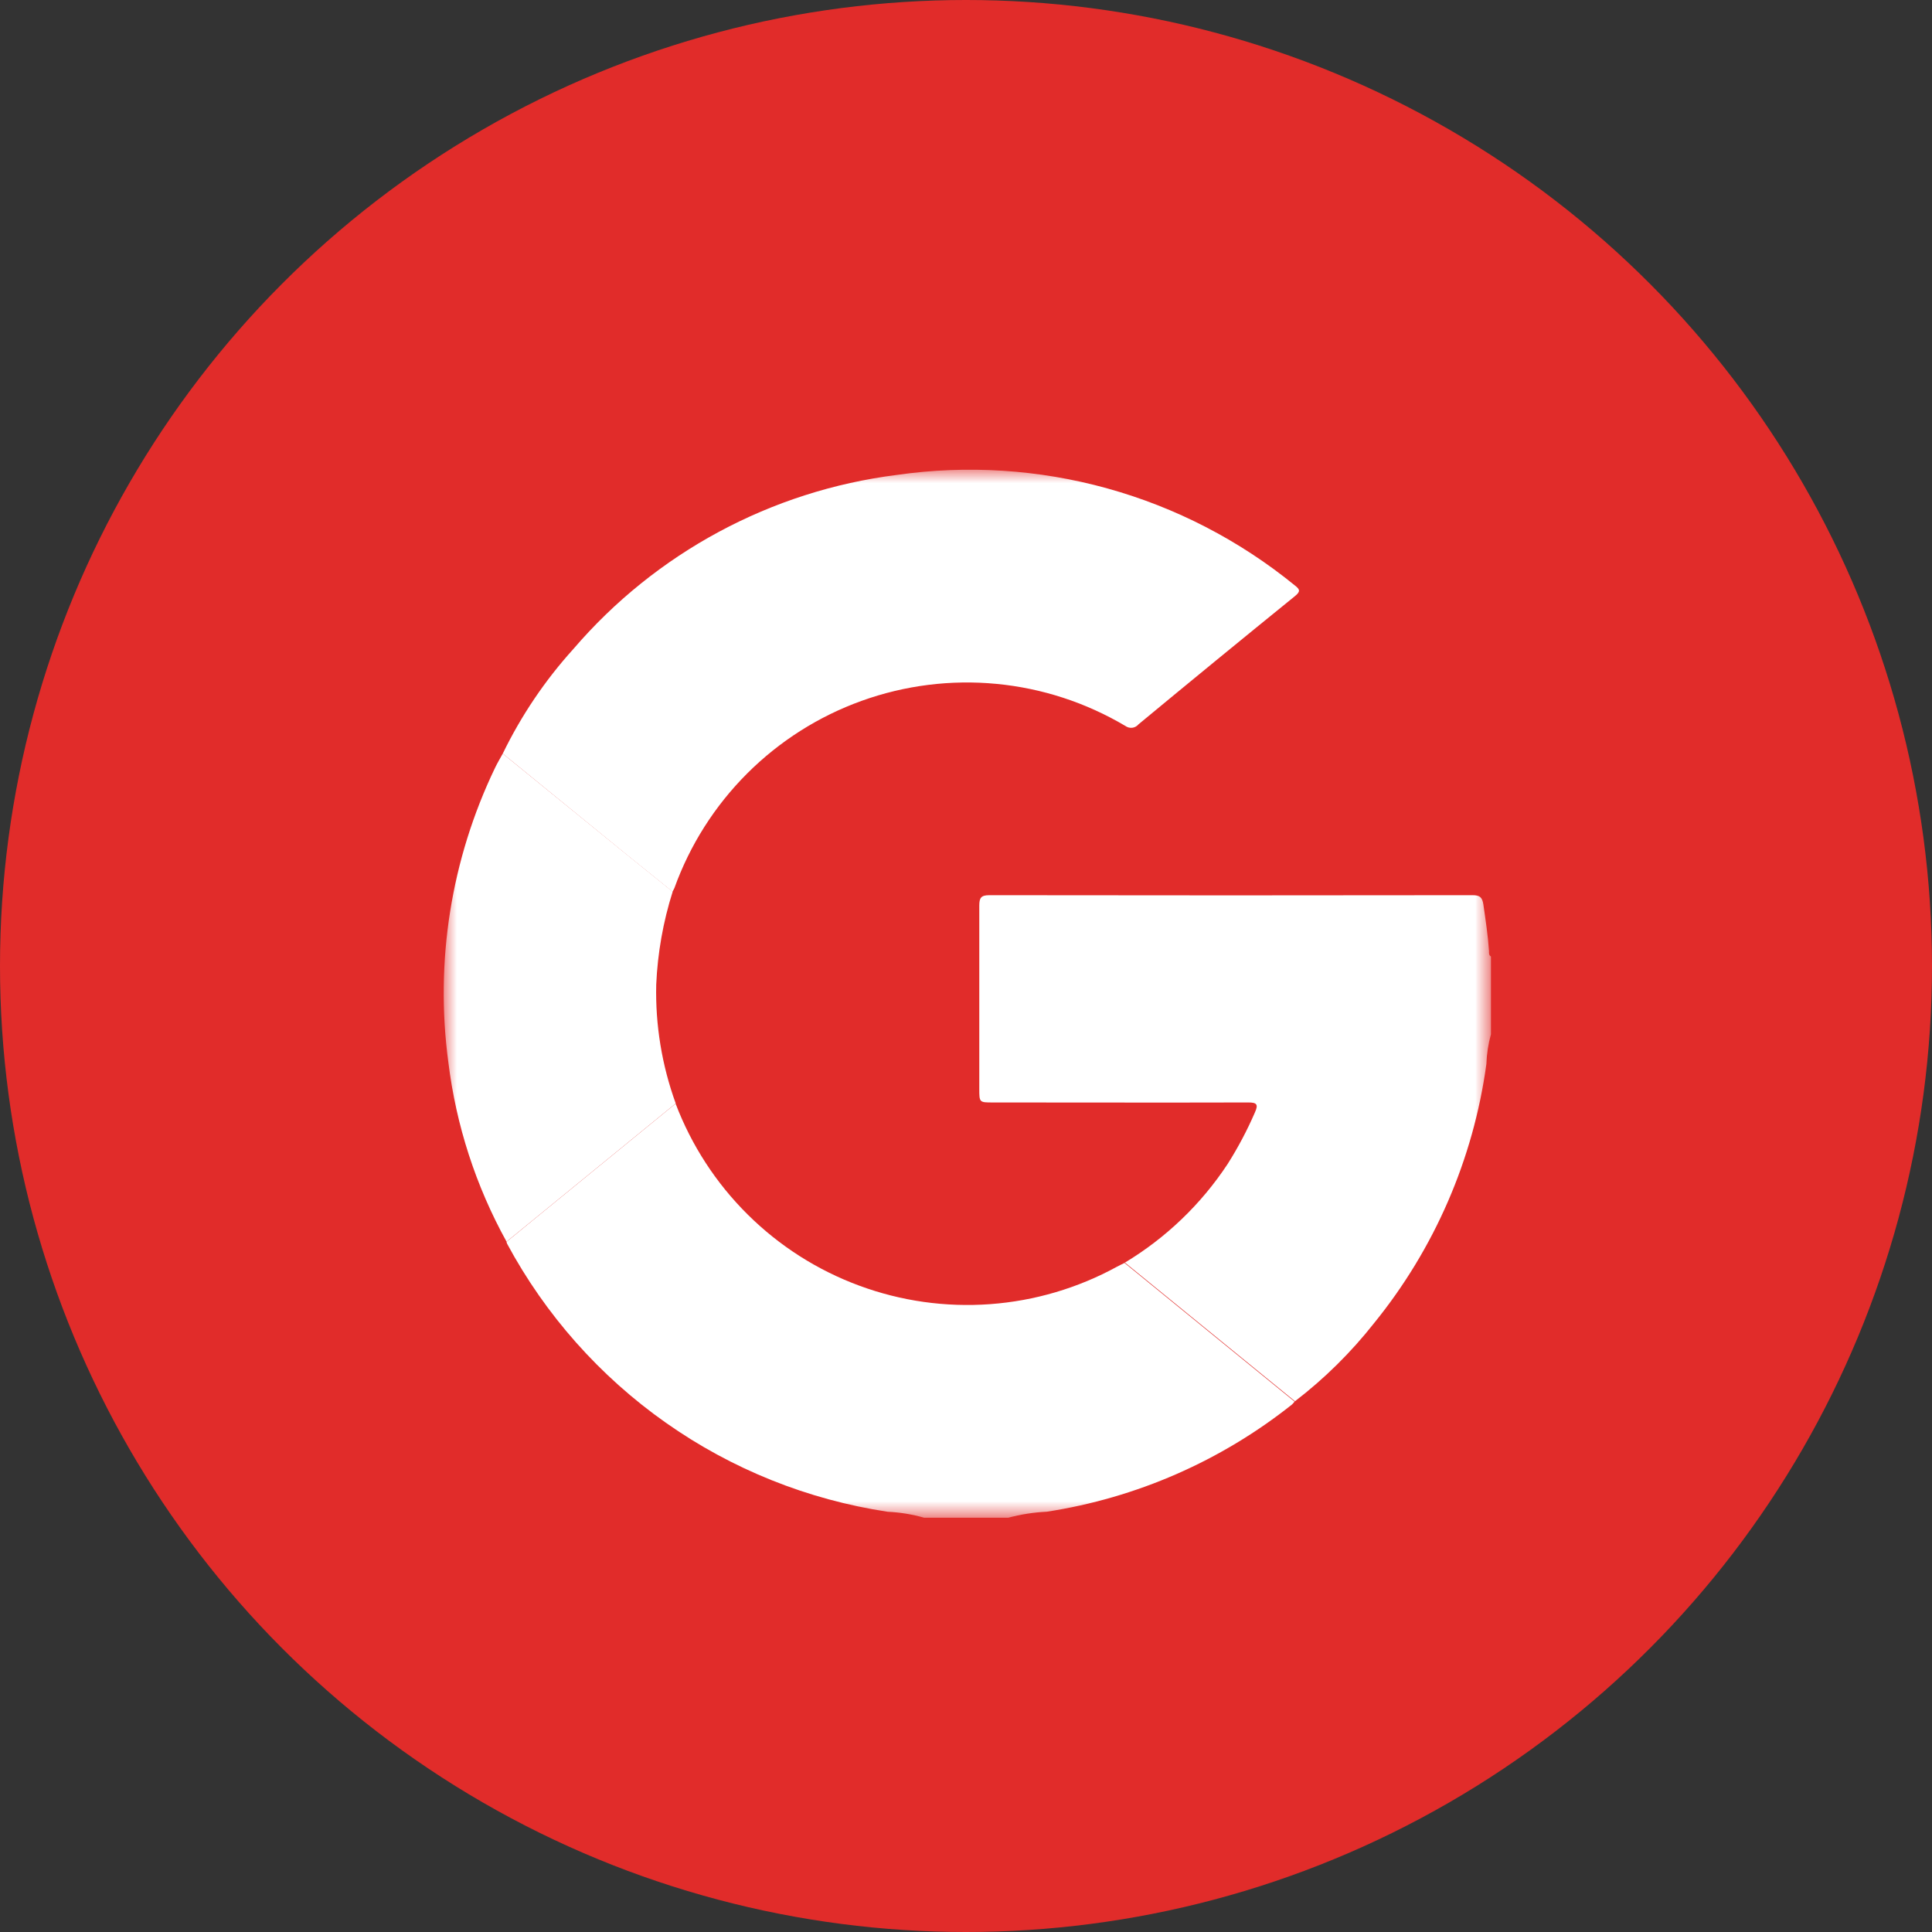
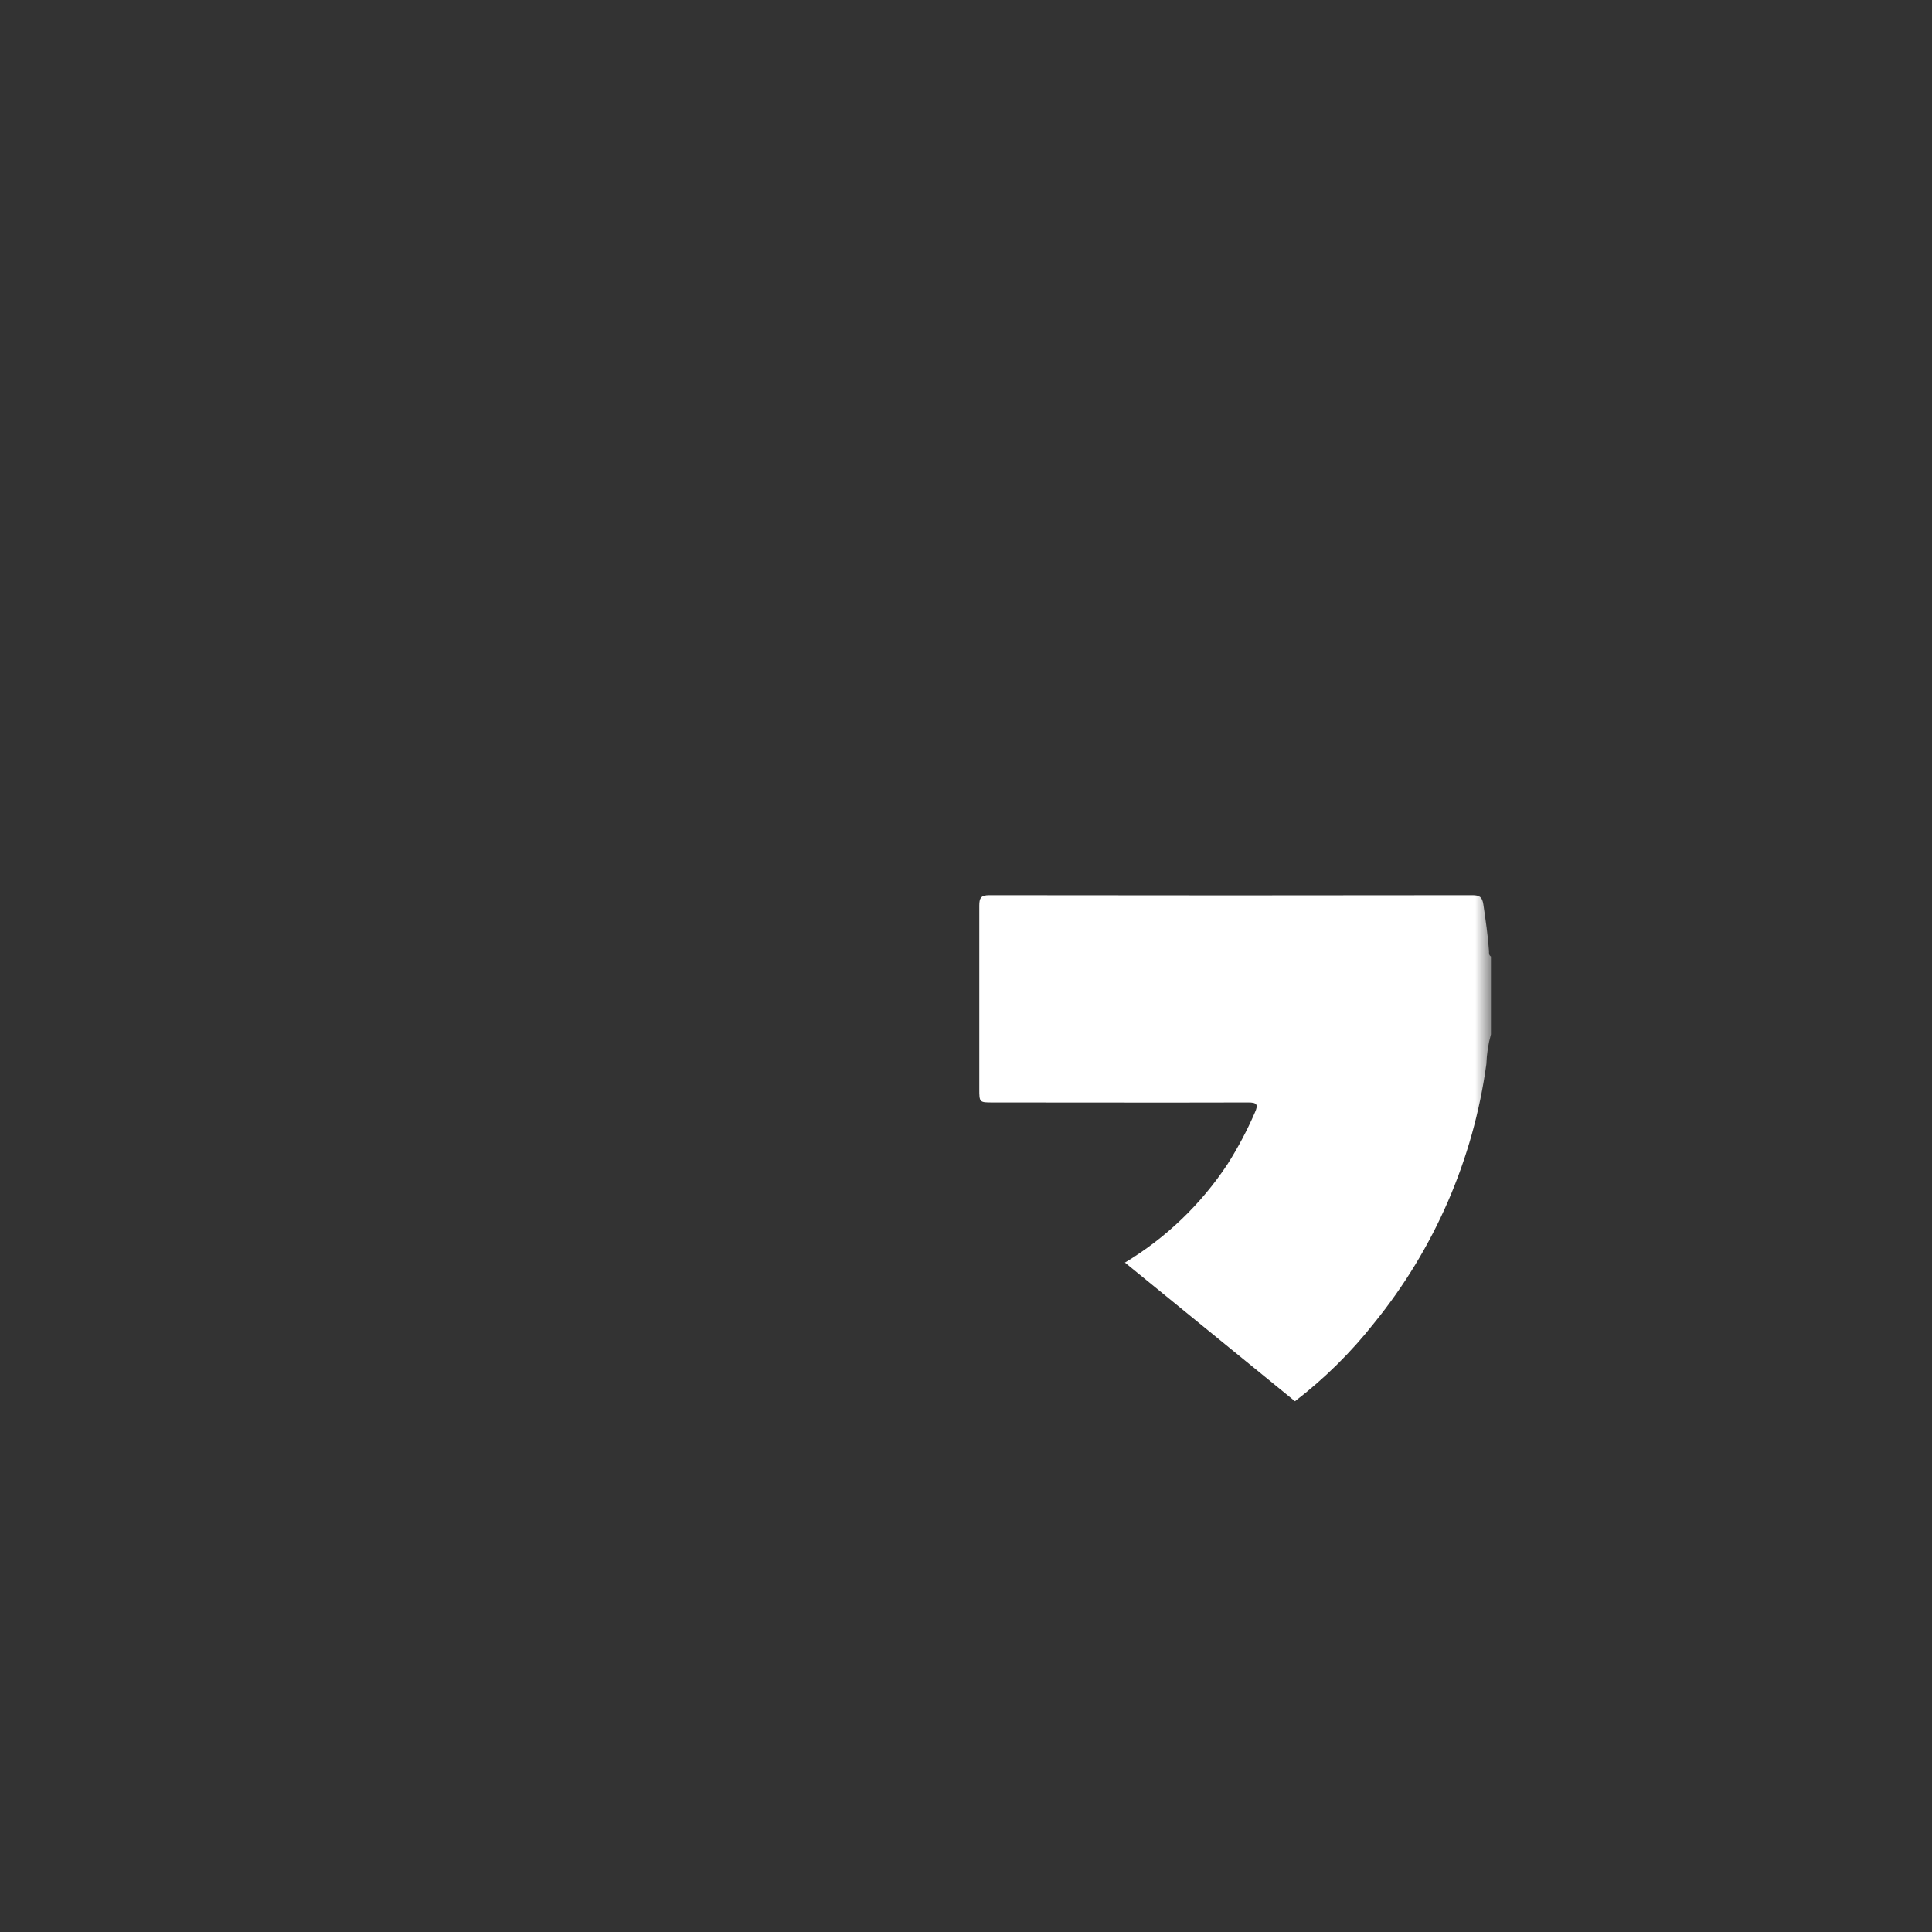
<svg xmlns="http://www.w3.org/2000/svg" width="74" height="74" viewBox="0 0 74 74" fill="none">
  <rect x="0" y="0" width="74" height="74" fill="#333333" stroke="none" />
-   <circle cx="37" cy="37" r="37" fill="#E12C2A" />
  <mask id="mask0_2704_1468" style="mask-type:luminance" maskUnits="userSpaceOnUse" x="17" y="18" width="41" height="41">
    <path d="M57.093 18H17V58.127H57.093V18Z" fill="white" />
  </mask>
  <g mask="url(#mask0_2704_1468)">
    <path d="M43.071 48.37C44.654 47.42 46.004 46.126 47.021 44.584C47.419 43.956 47.767 43.298 48.063 42.616C48.206 42.301 48.143 42.225 47.803 42.227C44.543 42.236 41.282 42.227 38.031 42.227C37.509 42.227 37.509 42.227 37.509 41.7C37.509 39.363 37.509 37.027 37.509 34.69C37.509 34.395 37.571 34.288 37.892 34.288C44.06 34.297 50.228 34.297 56.396 34.288C56.672 34.288 56.774 34.357 56.817 34.646C56.902 35.239 56.992 35.831 57.033 36.429C57.033 36.505 57.022 36.587 57.107 36.637V39.616C57.003 39.987 56.945 40.37 56.932 40.756C56.433 44.398 54.944 47.832 52.627 50.683C51.746 51.801 50.729 52.805 49.6 53.671L43.085 48.358" fill="white" />
-     <path d="M43.071 48.372L49.586 53.685C49.554 53.727 49.519 53.765 49.481 53.8C46.762 55.96 43.527 57.374 40.096 57.902C39.595 57.926 39.099 58.003 38.615 58.133H35.398C34.942 58.002 34.473 57.926 33.999 57.904C30.94 57.442 28.031 56.275 25.502 54.493C22.972 52.712 20.891 50.365 19.424 47.64C19.413 47.616 19.405 47.591 19.399 47.566L20.518 46.649L25.877 42.271C26.484 43.868 27.425 45.317 28.639 46.52C29.852 47.723 31.308 48.652 32.91 49.243C34.512 49.836 36.222 50.077 37.925 49.952C39.628 49.827 41.284 49.338 42.783 48.518C42.874 48.469 42.969 48.424 43.062 48.378" fill="white" />
-     <path d="M19.257 28.865C19.964 27.409 20.874 26.06 21.96 24.86C25.12 21.174 29.537 18.797 34.35 18.191C37.044 17.804 39.789 17.979 42.412 18.707C45.034 19.434 47.478 20.698 49.589 22.418C49.792 22.575 49.822 22.652 49.598 22.834C47.592 24.461 45.596 26.097 43.609 27.742C43.549 27.815 43.463 27.863 43.369 27.875C43.275 27.886 43.181 27.861 43.104 27.805C41.596 26.911 39.909 26.36 38.164 26.194C36.419 26.027 34.658 26.249 33.008 26.842C31.358 27.435 29.859 28.386 28.619 29.625C27.378 30.865 26.426 32.364 25.831 34.015C25.81 34.062 25.785 34.108 25.757 34.152C25.171 33.679 24.583 33.206 23.998 32.732L19.257 28.865Z" fill="white" />
-     <path d="M19.257 28.865L24.006 32.731C24.591 33.204 25.179 33.677 25.765 34.151C25.4 35.304 25.188 36.501 25.135 37.71C25.098 39.261 25.352 40.806 25.882 42.265L20.523 46.643L19.402 47.559C18.226 45.433 17.469 43.1 17.173 40.687C16.655 36.834 17.276 32.914 18.961 29.411C19.049 29.225 19.158 29.047 19.257 28.865Z" fill="white" />
  </g>
</svg>